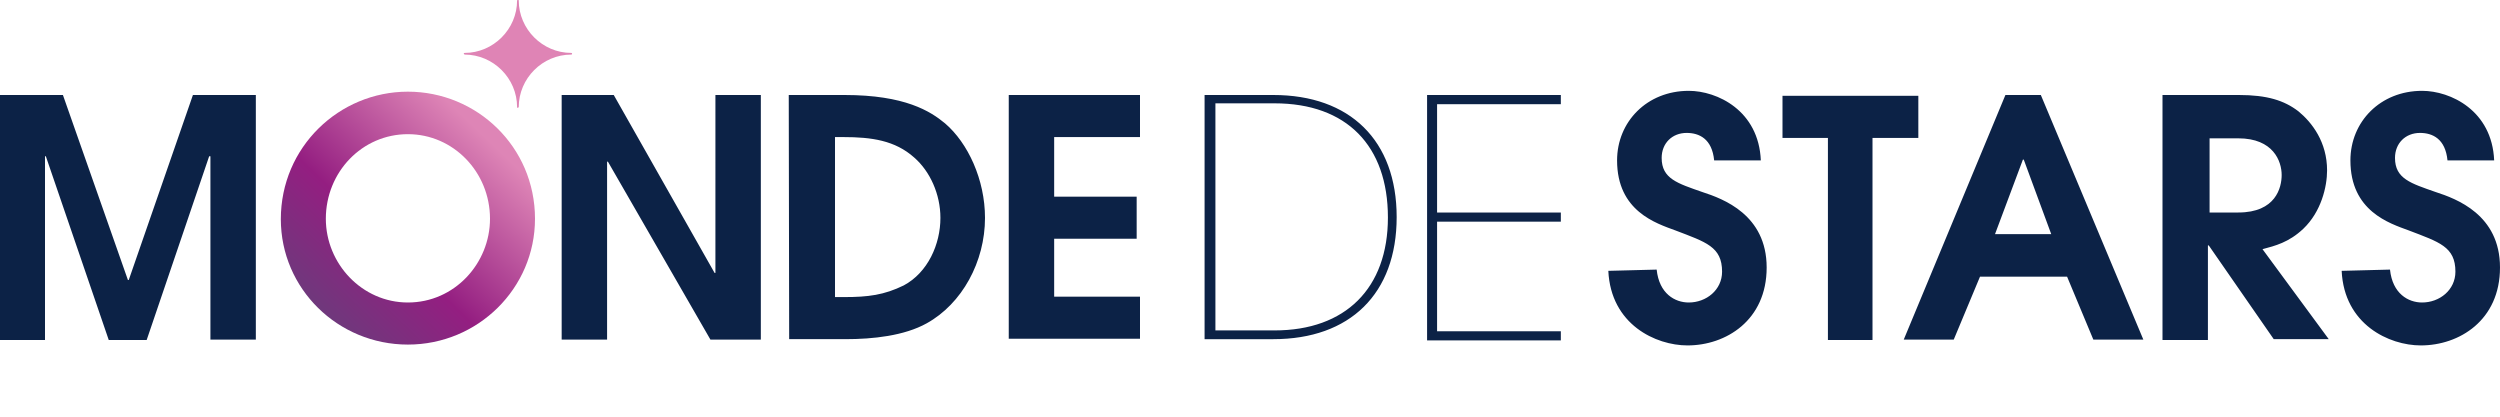
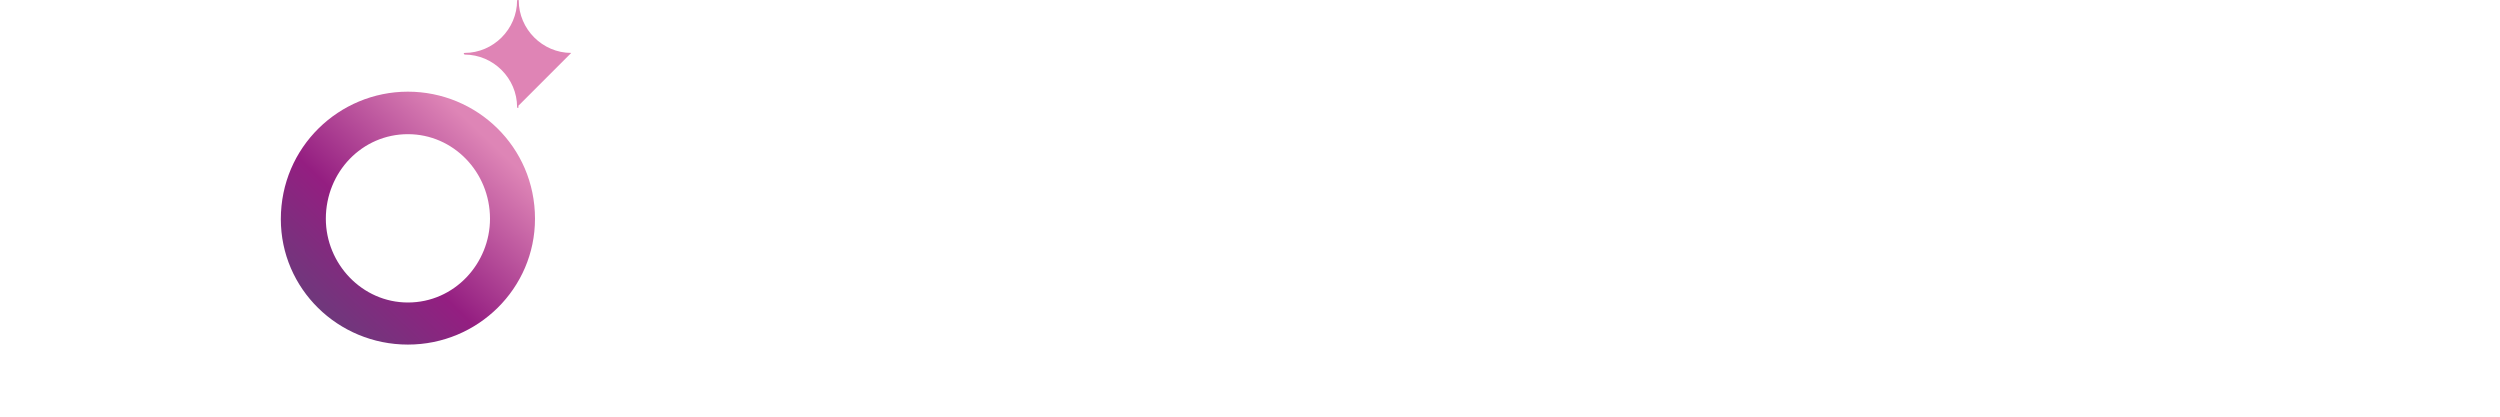
<svg xmlns="http://www.w3.org/2000/svg" xml:space="preserve" style="enable-background:new 0 0 600 100" viewBox="0 0 600 100">
-   <path d="M289.1 22.8h16.5c18.4 0 29.6 10.9 29.6 29.3S324 81.4 305.6 81.4h-16.5V22.8zm2.6 56.5h14.2c17 0 27.2-10.1 27.2-27.1 0-17.2-9.9-27.4-27.2-27.4h-14.2v54.5zm82.9-56.5V25h-29.7v26h29.7v2.2h-29.7v26.3h29.7v2.2h-32.1V22.8h32.1zm23 41.9c.6 5.8 4.4 7.9 7.7 7.9 4.2 0 8-3 8-7.4 0-6-3.9-7.1-11.2-9.9-4.6-1.7-14-4.6-14-16.8 0-9.3 7.2-16.7 17.2-16.7 6.8 0 16.8 4.7 17.3 16.7h-11.2c-.5-5.2-3.6-6.6-6.6-6.6-3.5 0-6 2.5-6 6 0 5 3.8 6.1 9.8 8.2 4.9 1.6 15.4 5.4 15.4 18.1s-9.8 18.7-19 18.7c-7.6 0-18.4-5-19-17.9l11.6-.3zm41.1-31.6h-10.9V23h32.6v10.1h-11v48.5h-10.7V33.1zm42.6-10.3h8.5l24.6 58.7h-12l-6.3-15.1h-20.9l-6.3 15.1h-12l24.4-58.7zm-2.5 33.4h13.5l-6.6-17.9h-.2l-6.7 17.9zm40.6-33.4h17.9c6.8 0 10.9 1.3 14.3 3.9 3.3 2.7 6.9 7.4 6.9 14.2 0 3.9-1.4 9.9-5.7 14-3.5 3.3-6.8 4.1-9.8 4.9l15.9 21.6h-13.2l-15.6-22.5h-.2v22.7H519V22.8h.4zM530.3 51h6.9c9 0 10.4-6 10.4-9 0-3.3-2-8.8-10.4-8.8h-6.9V51zm43.3 13.7c.6 5.8 4.4 7.9 7.7 7.9 4.2 0 8-3 8-7.4 0-6-3.9-7.1-11.2-9.9-4.6-1.7-14-4.6-14-16.8 0-9.3 7.2-16.7 17.2-16.7 6.8 0 16.8 4.7 17.3 16.7h-11.2c-.5-5.2-3.6-6.6-6.6-6.6-3.5 0-6 2.5-6 6 0 5 3.8 6.1 9.8 8.2 4.9 1.6 15.4 5.4 15.4 18.1s-9.8 18.7-19 18.7c-7.6 0-18.4-5-19-17.9l11.6-.3zM0 22.8h15.1l15.6 44.4h.2l15.4-44.4h15.1v58.7H50.5v-44h-.3l-15 44.1h-9.1L11 37.5h-.2v44.1H0V22.8zm134.9 0h12.4l24.2 42.7h.2V22.8h10.9v58.7h-12.1l-24.6-42.7h-.2v42.7h-10.9V22.8zm54.4 0h13.4c14.5 0 20.6 3.9 24.1 6.8 5.5 4.7 9.6 13.5 9.6 22.7 0 10.5-5.5 20.6-14 25.3-5.4 3-12.9 3.8-19.5 3.8h-13.5l-.1-58.6zm10.9 48.5h2.4c5.8 0 9.6-.5 14.3-2.8 5.8-3.1 8.8-9.9 8.8-16.2 0-5.7-2.5-11.2-6.3-14.5-4.6-4.1-10.2-4.9-17-4.9h-2v38.4h-.2zm41.9-48.5h31.5v10.1H253v14.3h19.8v10.1H253v13.9h20.6v10.1h-31.5V22.8z" style="fill:#0c2246" />
  <linearGradient id="a" x1="76.958" x2="116.482" y1="-56.802" y2="-15.343" gradientTransform="matrix(1 0 0 -1 0 17.6)" gradientUnits="userSpaceOnUse">
    <stop offset="0" style="stop-color:#6f387c" />
    <stop offset=".397" style="stop-color:#941e81" />
    <stop offset="1" style="stop-color:#de85b6" />
  </linearGradient>
  <path d="M97.9 22c16.5 0 30.5 13.2 30.5 30.5 0 16.7-13.7 30.2-30.5 30.2S67.4 69.3 67.4 52.6c0-17.3 14-30.6 30.5-30.6zm0 50.6c11.2 0 19.7-9.4 19.7-20.1 0-11.2-8.8-20.3-19.7-20.3-11 0-19.7 9.1-19.7 20.3 0 10.8 8.7 20.1 19.7 20.1z" style="fill:url(#a)" />
-   <path d="M137.1 12.7c-6.9 0-12.6-5.7-12.6-12.6 0-.2-.2-.2-.2-.2l-.2.2c0 6.9-5.7 12.6-12.6 12.6-.2 0-.2.2-.2.2l.2.2c6.9 0 12.6 5.7 12.6 12.6 0 .2.2.2.2.2l.2-.2c0-6.9 5.7-12.6 12.6-12.6.2 0 .2-.2.2-.2s0-.2-.2-.2z" style="fill:#df84b5" />
+   <path d="M137.1 12.7c-6.9 0-12.6-5.7-12.6-12.6 0-.2-.2-.2-.2-.2l-.2.2c0 6.9-5.7 12.6-12.6 12.6-.2 0-.2.2-.2.2l.2.2c6.9 0 12.6 5.7 12.6 12.6 0 .2.2.2.2.2l.2-.2s0-.2-.2-.2z" style="fill:#df84b5" />
</svg>